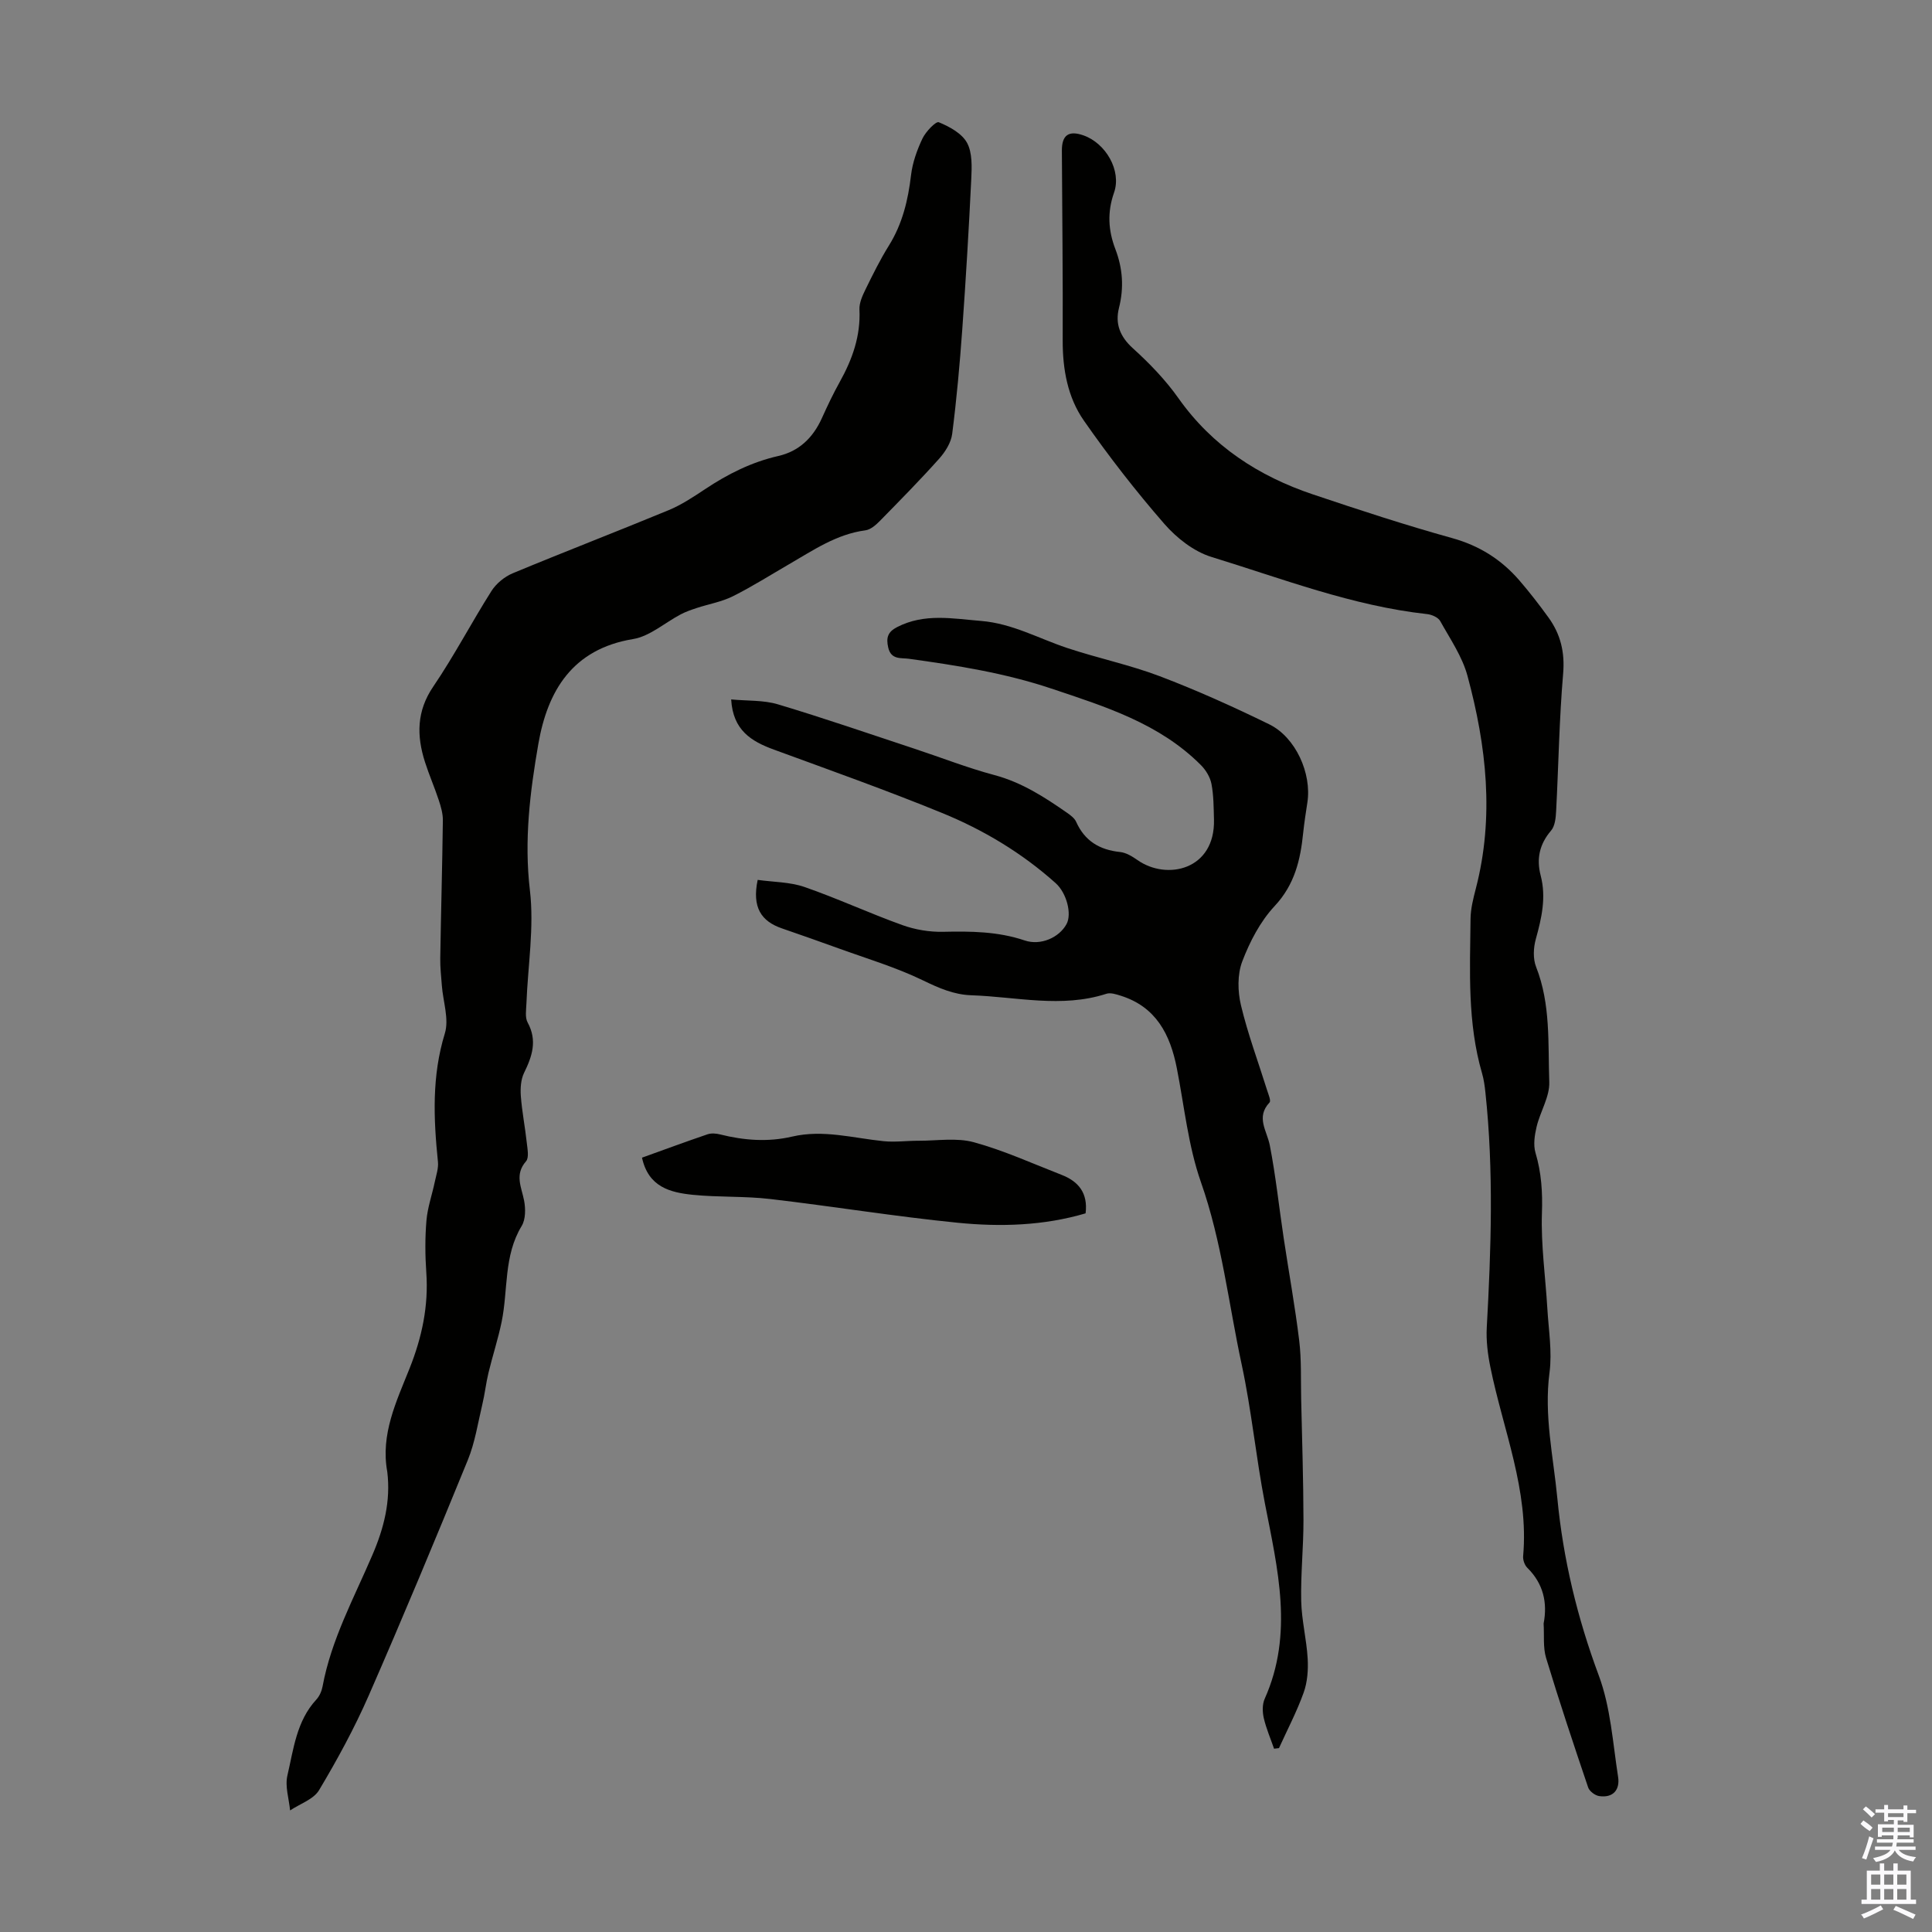
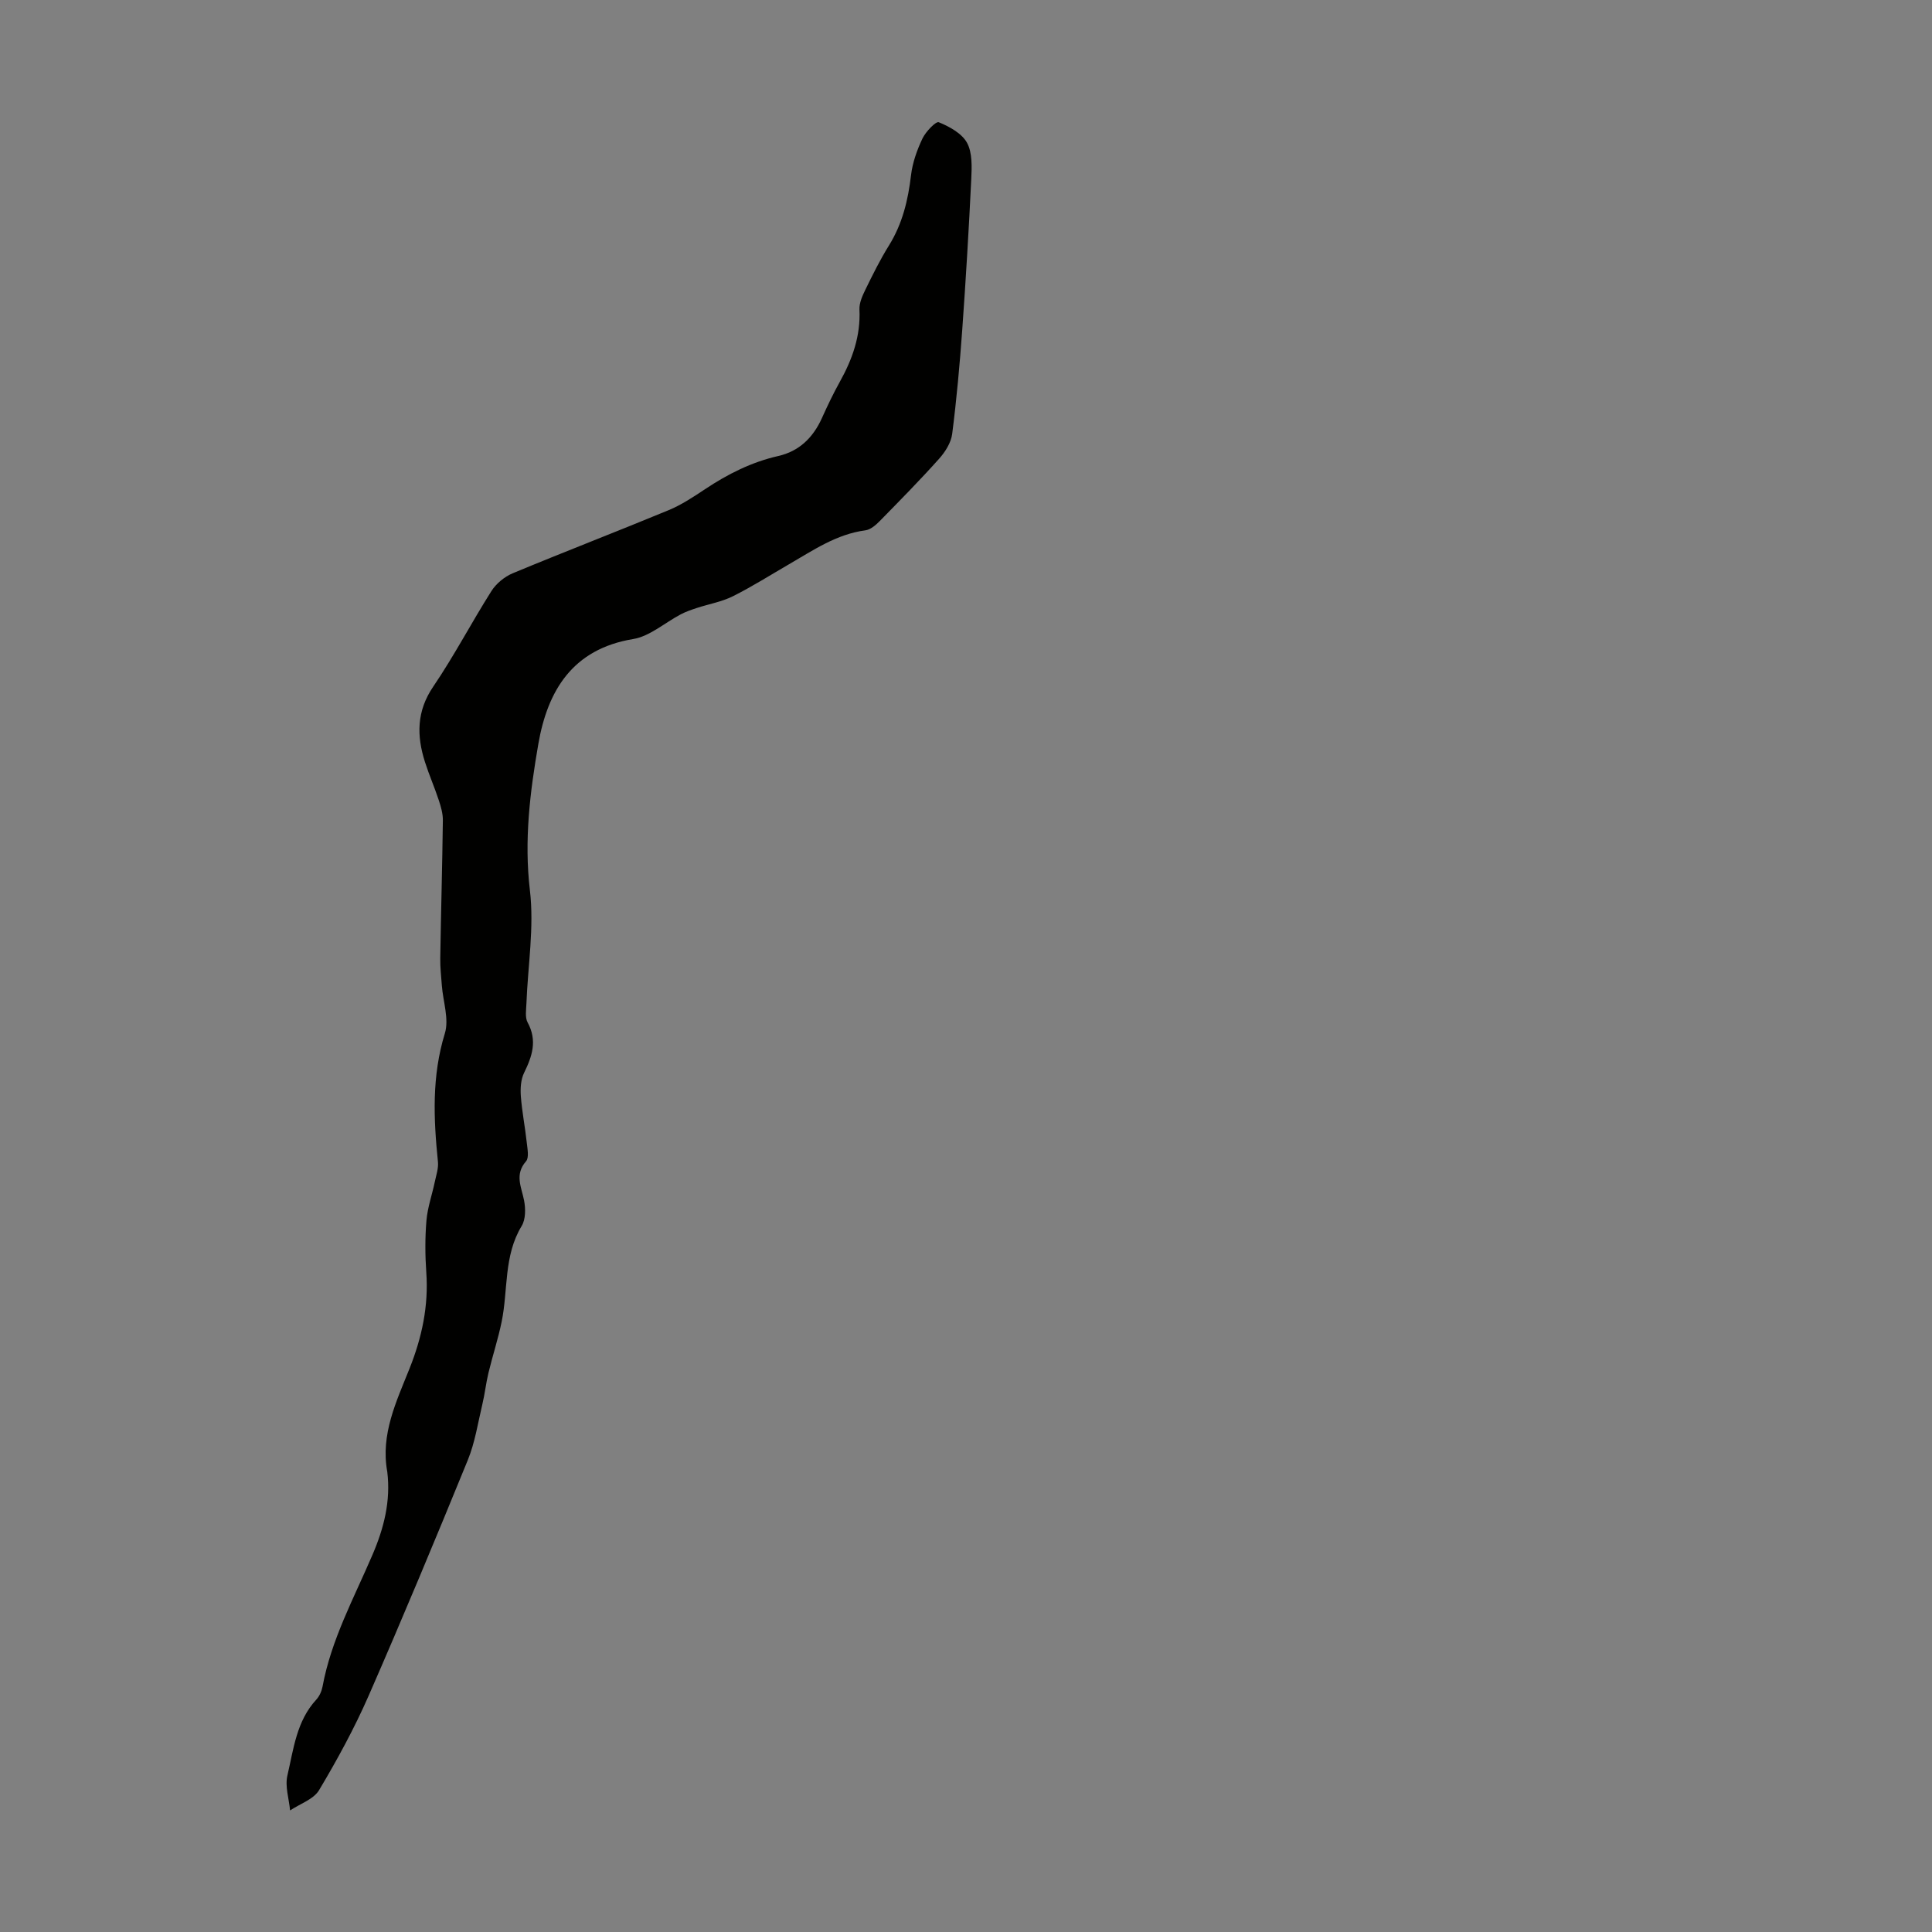
<svg xmlns="http://www.w3.org/2000/svg" enable-background="new 0 0 400 400" viewBox="0 0 400 400">
  <rect x="0" y="0" width="400" height="400" fill="#808080" stroke="none" />
  <g fill="#010100">
-     <path d="m80.18 304.71c-1.42-7.75 1.89-14.55 4.6-21.35 2.58-6.46 3.97-12.96 3.48-19.92-.25-3.57-.27-7.18.03-10.74.23-2.7 1.17-5.34 1.73-8.01.29-1.38.79-2.81.65-4.16-.91-8.93-1.29-17.73 1.43-26.57.91-2.96-.37-6.59-.62-9.91-.14-1.89-.36-3.78-.33-5.67.15-9.5.42-19.01.54-28.51.02-1.4-.4-2.86-.85-4.21-.87-2.65-2-5.22-2.85-7.88-1.74-5.44-1.76-10.53 1.71-15.63 4.33-6.37 7.91-13.25 12.04-19.77.98-1.55 2.7-2.97 4.39-3.68 10.72-4.46 21.56-8.63 32.29-13.07 2.66-1.1 5.13-2.74 7.55-4.35 4.69-3.12 9.62-5.61 15.16-6.87 4.33-.98 7.21-3.81 9.03-7.83 1.15-2.55 2.35-5.08 3.71-7.52 2.6-4.67 4.33-9.5 4.07-14.98-.06-1.35.6-2.82 1.22-4.09 1.52-3.11 3.06-6.23 4.89-9.17 2.79-4.49 3.96-9.38 4.57-14.56.31-2.6 1.24-5.21 2.37-7.59.68-1.42 2.78-3.61 3.38-3.36 2.21.91 4.77 2.3 5.84 4.25 1.12 2.06 1 4.99.88 7.51-.5 10.37-1.12 20.74-1.86 31.1-.52 7.24-1.17 14.47-2.09 21.66-.23 1.82-1.44 3.73-2.71 5.15-3.95 4.42-8.12 8.65-12.27 12.88-.82.84-1.92 1.8-2.99 1.94-5.99.79-10.79 4.12-15.81 7.02-3.87 2.24-7.66 4.65-11.65 6.64-2.31 1.15-4.97 1.6-7.46 2.42-1.12.37-2.26.76-3.3 1.31-3.31 1.73-6.4 4.55-9.88 5.12-12.56 2.07-17.7 10.72-19.61 21.7-1.73 9.95-2.97 19.97-1.75 30.31.91 7.68-.42 15.62-.72 23.44-.05 1.32-.32 2.89.25 3.93 2.04 3.74.95 6.99-.74 10.44-.67 1.38-.78 3.19-.67 4.77.24 3.23.88 6.43 1.23 9.65.14 1.3.51 3.12-.15 3.88-2.42 2.77-.94 5.35-.4 8.14.32 1.68.33 3.88-.5 5.25-3.76 6.18-2.79 13.24-4.15 19.84-.73 3.56-1.88 7.04-2.73 10.58-.52 2.15-.75 4.38-1.27 6.53-.92 3.87-1.52 7.88-3.01 11.53-6.67 16.33-13.46 32.63-20.53 48.79-2.95 6.73-6.49 13.23-10.26 19.54-1.14 1.91-3.96 2.83-6 4.2-.23-2.42-1.08-4.98-.56-7.22 1.28-5.47 1.88-11.28 5.99-15.73.65-.7 1.11-1.75 1.29-2.7 1.79-9.69 6.48-18.28 10.3-27.19 2.41-5.58 3.84-11.21 3.1-17.28z" />
-     <path d="m156.87 182.17c3.24.46 6.65.42 9.69 1.47 6.83 2.37 13.42 5.43 20.23 7.88 2.66.96 5.65 1.46 8.47 1.4 5.73-.13 11.35-.08 16.89 1.79 3.3 1.12 7.14-.59 8.66-3.38 1.14-2.09.05-6.42-2.24-8.48-6.99-6.26-14.98-11.05-23.59-14.56-11.45-4.68-23.13-8.83-34.75-13.09-4.67-1.71-8.48-3.99-8.85-10.39 3.37.32 6.68.12 9.66 1.01 9.49 2.84 18.87 6.08 28.28 9.19 5.52 1.82 10.95 3.96 16.56 5.46 5.67 1.51 10.39 4.57 15.07 7.83.72.5 1.53 1.11 1.86 1.86 1.78 3.97 4.86 5.8 9.09 6.24 1.25.13 2.52.91 3.59 1.66 6.1 4.29 16.13 2.04 15.85-8.41-.07-2.46-.06-4.96-.52-7.35-.27-1.4-1.16-2.87-2.18-3.89-8.6-8.64-19.83-12.12-31-15.86-9.62-3.22-19.51-4.78-29.48-6.16-1.58-.22-3.67.26-4.26-2.31-.47-2.04-.12-3.25 1.86-4.26 5.67-2.9 11.46-1.74 17.38-1.26 6.44.53 11.87 3.62 17.75 5.58 6.35 2.12 12.97 3.49 19.22 5.86 7.71 2.93 15.26 6.34 22.67 9.96 5.49 2.69 8.82 10.19 7.9 16.17-.32 2.1-.65 4.2-.87 6.31-.57 5.6-1.76 10.71-5.91 15.15-2.97 3.18-5.15 7.37-6.71 11.48-1.02 2.69-.95 6.19-.26 9.07 1.42 5.96 3.59 11.75 5.42 17.61.26.84.84 2.15.49 2.51-2.87 3.07-.53 5.84.06 8.87 1.24 6.36 1.91 12.82 2.88 19.24 1.06 7.07 2.35 14.12 3.21 21.21.48 3.96.31 8 .4 12 .19 8.38.46 16.76.48 25.15.01 5.58-.59 11.17-.47 16.74.09 3.98 1.11 7.94 1.34 11.93.13 2.33-.05 4.86-.83 7.03-1.41 3.94-3.38 7.68-5.11 11.5-.34.04-.68.08-1.02.12-.73-2.11-1.63-4.19-2.13-6.35-.29-1.26-.32-2.84.19-3.98 6.04-13.5 2.67-26.92.05-40.43-1.85-9.54-2.77-19.28-4.81-28.77-2.71-12.6-4.11-25.45-8.44-37.77-2.64-7.52-3.44-15.7-4.99-23.59-1.37-6.98-4.29-12.72-11.65-15.02-.94-.29-2.08-.67-2.93-.39-9.3 3.01-18.64.62-27.96.31-3.63-.12-6.75-1.5-10.03-3.09-5.59-2.71-11.62-4.5-17.49-6.63-3.88-1.41-7.78-2.77-11.68-4.12-4.32-1.48-6.24-4.36-5.04-10.05z" />
-     <path d="m319.59 336.14c.83-4.32-.05-8.26-3.37-11.54-.56-.55-.94-1.63-.87-2.42 1.22-13.65-4.15-26.14-6.78-39.11-.55-2.7-.9-5.52-.75-8.25.9-16.22 1.45-32.42-.28-48.62-.14-1.33-.32-2.68-.69-3.96-3.06-10.5-2.51-21.27-2.39-31.99.02-2.09.56-4.21 1.09-6.26 3.86-14.86 2.2-29.55-1.72-44.05-1.08-4.01-3.6-7.67-5.66-11.37-.43-.76-1.75-1.33-2.72-1.43-15.47-1.7-29.92-7.32-44.63-11.83-3.64-1.12-7.21-3.92-9.76-6.85-5.92-6.8-11.49-13.97-16.65-21.37-3.37-4.83-4.41-10.64-4.39-16.62.05-13.09-.1-26.18-.17-39.27-.02-3.23 1.41-4.25 4.47-3.17 4.6 1.61 7.93 7.29 6.33 11.85-1.43 4.08-1.2 7.84.28 11.71 1.52 3.98 1.8 7.98.74 12.17-.82 3.26.2 5.92 2.87 8.34 3.45 3.12 6.76 6.55 9.44 10.34 7.03 9.94 16.61 16.15 27.9 19.94 9.53 3.2 19.09 6.34 28.78 9.03 5.66 1.57 10.2 4.46 13.93 8.78 2.11 2.45 4.1 5.02 6 7.65 2.51 3.46 3.42 7.2 3.04 11.64-.81 9.46-.95 18.97-1.45 28.45-.07 1.38-.23 3.09-1.05 4.04-2.41 2.81-3.05 5.85-2.15 9.3 1.18 4.53.2 8.81-1.01 13.17-.5 1.79-.6 4.06.06 5.74 3.05 7.73 2.45 15.86 2.73 23.84.11 3.04-1.87 6.12-2.62 9.25-.41 1.74-.72 3.76-.23 5.41 1.23 4.13 1.48 8.17 1.33 12.5-.22 6.55.73 13.14 1.12 19.72.26 4.43 1.02 8.95.45 13.28-1.17 8.85.79 17.36 1.62 26.01 1.21 12.65 4.14 24.78 8.59 36.73 2.45 6.58 2.89 13.93 3.99 20.97.41 2.64-1.01 4.4-3.92 3.97-.85-.13-2.02-1-2.28-1.79-3.01-8.89-5.98-17.8-8.7-26.78-.67-2.2-.37-4.67-.52-7.15z" />
-     <path d="m132.92 239.68c4.54-1.63 9.02-3.29 13.55-4.83.79-.27 1.79-.19 2.62.02 4.95 1.24 9.9 1.62 14.91.45 6.41-1.5 12.64.31 18.94.95 2.39.24 4.83-.1 7.25-.09 3.83.01 7.87-.67 11.44.31 6.21 1.7 12.15 4.41 18.18 6.76 3.47 1.35 5.47 3.75 4.95 7.96-8.65 2.56-17.6 2.83-26.45 1.95-12.99-1.29-25.89-3.41-38.86-4.92-5.31-.62-10.72-.33-16.04-.87-4.63-.48-9.17-1.59-10.49-7.69z" />
+     <path d="m80.18 304.71c-1.42-7.75 1.89-14.55 4.6-21.35 2.58-6.46 3.97-12.96 3.48-19.92-.25-3.57-.27-7.18.03-10.74.23-2.7 1.17-5.34 1.73-8.01.29-1.38.79-2.81.65-4.16-.91-8.93-1.29-17.73 1.43-26.57.91-2.96-.37-6.59-.62-9.91-.14-1.89-.36-3.78-.33-5.67.15-9.5.42-19.01.54-28.51.02-1.4-.4-2.86-.85-4.21-.87-2.65-2-5.22-2.85-7.88-1.74-5.44-1.76-10.53 1.71-15.63 4.33-6.37 7.91-13.25 12.04-19.77.98-1.55 2.7-2.97 4.39-3.68 10.72-4.46 21.56-8.63 32.29-13.07 2.66-1.1 5.13-2.74 7.55-4.35 4.69-3.12 9.62-5.61 15.16-6.87 4.33-.98 7.21-3.81 9.03-7.83 1.15-2.55 2.35-5.08 3.71-7.52 2.6-4.67 4.33-9.5 4.07-14.98-.06-1.35.6-2.82 1.22-4.09 1.52-3.11 3.06-6.23 4.89-9.17 2.79-4.49 3.96-9.38 4.57-14.56.31-2.6 1.24-5.21 2.37-7.59.68-1.42 2.78-3.61 3.38-3.36 2.21.91 4.77 2.3 5.84 4.25 1.12 2.06 1 4.99.88 7.51-.5 10.37-1.12 20.74-1.86 31.1-.52 7.24-1.17 14.47-2.09 21.66-.23 1.82-1.44 3.73-2.71 5.15-3.95 4.42-8.12 8.65-12.27 12.88-.82.84-1.92 1.8-2.99 1.94-5.99.79-10.79 4.12-15.81 7.02-3.87 2.24-7.66 4.65-11.65 6.64-2.31 1.15-4.97 1.6-7.46 2.42-1.12.37-2.26.76-3.3 1.31-3.31 1.73-6.4 4.55-9.88 5.12-12.56 2.07-17.7 10.72-19.61 21.7-1.73 9.95-2.97 19.97-1.75 30.31.91 7.68-.42 15.62-.72 23.44-.05 1.32-.32 2.89.25 3.93 2.04 3.74.95 6.99-.74 10.44-.67 1.38-.78 3.19-.67 4.77.24 3.23.88 6.43 1.23 9.65.14 1.3.51 3.12-.15 3.88-2.42 2.77-.94 5.35-.4 8.14.32 1.68.33 3.88-.5 5.25-3.76 6.18-2.79 13.24-4.15 19.84-.73 3.56-1.88 7.04-2.73 10.58-.52 2.15-.75 4.38-1.27 6.53-.92 3.87-1.52 7.88-3.01 11.53-6.67 16.33-13.46 32.63-20.53 48.79-2.95 6.73-6.49 13.23-10.26 19.54-1.14 1.91-3.96 2.83-6 4.2-.23-2.42-1.08-4.98-.56-7.22 1.28-5.47 1.88-11.28 5.99-15.73.65-.7 1.11-1.75 1.29-2.7 1.79-9.69 6.48-18.28 10.3-27.19 2.41-5.58 3.84-11.21 3.1-17.28" />
  </g>
-   <path d="m385.2 377.6.6-.7c.6.4 1.3.9 1.9 1.5l-.6.7c-.8-.5-1.4-1-1.9-1.5zm.3 7.1c.6-1.4 1.1-2.9 1.5-4.5.3.1.6.3.9.4-.5 1.4-1 2.9-1.5 4.4zm.2-10.1.6-.6c.7.5 1.3 1.1 1.9 1.6l-.7.7c-.6-.6-1.2-1.2-1.8-1.7zm8.4-.8h.8v.9h1.8v.7h-1.8v1.8h-.8v-.3h-1.2v.9h3.3v2.6h-.8v-.4h-2.5c0 .3 0 .6-.1.8h3.4v.7h-3.5c0 .3-.1.6-.1.8h4v.7h-3.5c.7.9 1.9 1.3 3.6 1.5-.2.2-.4.5-.6.9-1.9-.3-3.2-1.1-3.8-2.3-.5 1.1-1.8 2-3.9 2.4-.2-.3-.4-.5-.6-.8 1.9-.4 3.1-.9 3.6-1.7h-3.2v-.7h3.5c.1-.2.1-.5.2-.8h-3.3v-.7h3.4c0-.2 0-.5 0-.8h-2.4v.3h-.8v-2.6h3.3v-.9h-1.2v.3h-.8v-1.8h-1.8v-.7h1.8v-.9h.8v.9h3.2zm-4.4 5.5h2.4c0-.3 0-.6 0-.9h-2.4zm1.2-3.1h3.2v-.8h-3.2zm4.4 2.2h-2.4v.9h2.5v-.9z" fill="#fbfafc" />
-   <path d="m389.2 385.8h.9v1.5h1.9v-1.5h.9v1.5h2.7v6h1.1v.9h-11.3v-.9h1.1v-6h2.7zm.2 8.7.5.8c-1.2.6-2.5 1.3-4 1.9-.2-.3-.3-.6-.6-.8 1.6-.6 3-1.3 4.1-1.9zm-2-4.3h1.9v-2.1h-1.9zm0 3.1h1.9v-2.2h-1.9zm2.7-3.1h1.9v-2.1h-1.9zm0 3.1h1.9v-2.2h-1.9zm2.4 1.3c1.4.6 2.7 1.2 4.1 1.8l-.5.9c-1.5-.7-2.8-1.4-4.1-1.9zm2.2-6.5h-1.9v2.1h1.9zm-1.9 5.2h1.9v-2.2h-1.9z" fill="#fbfafc" />
</svg>